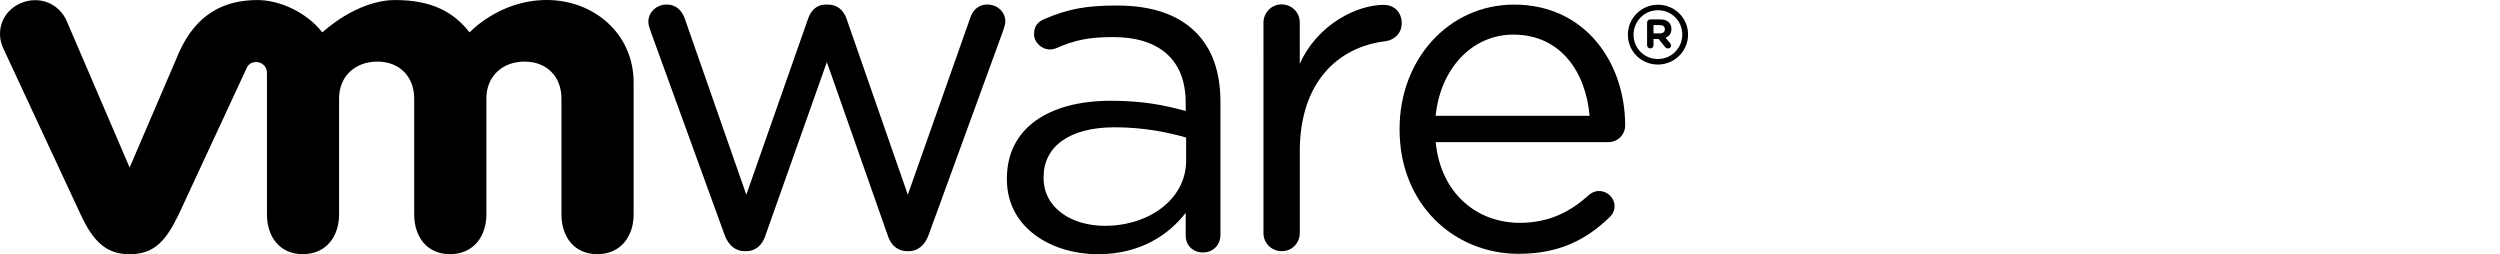
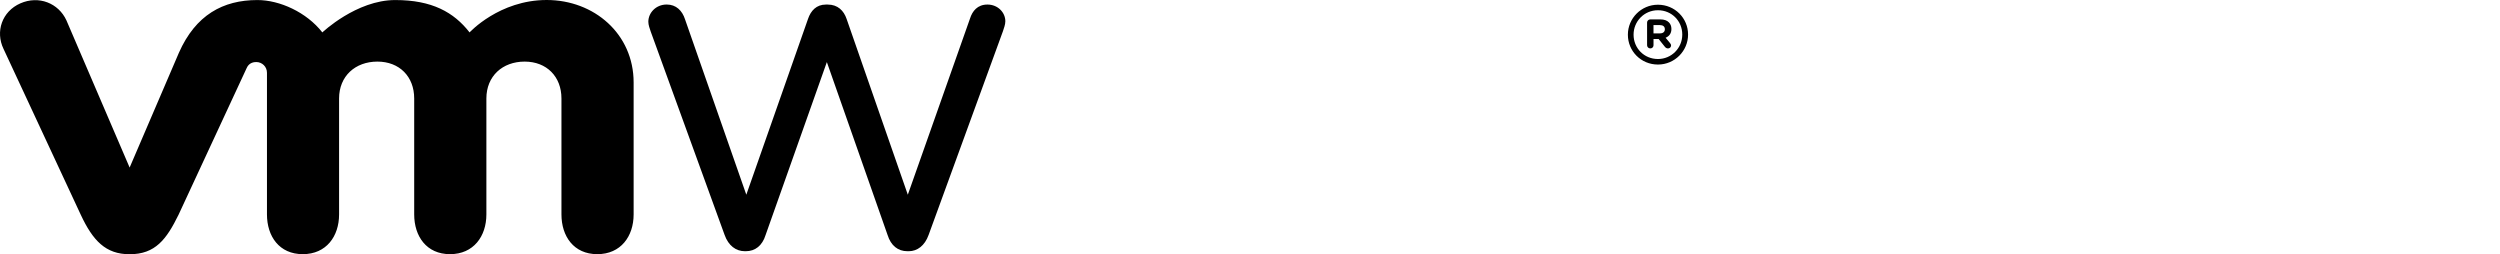
<svg xmlns="http://www.w3.org/2000/svg" width="177" height="18" viewBox="0 0 177 18" fill="none">
  <path d="M51.303 16.635L46.069 2.23C46.002 2.031 45.902 1.768 45.902 1.537C45.902 0.913 46.436 0.32 47.201 0.32C47.868 0.32 48.303 0.749 48.502 1.373L52.839 13.786L57.207 1.341C57.407 0.751 57.807 0.323 58.471 0.323H58.606C59.308 0.323 59.741 0.751 59.94 1.341L64.273 13.786L68.678 1.31C68.845 0.78 69.209 0.322 69.911 0.322C70.644 0.322 71.178 0.879 71.178 1.507C71.178 1.736 71.077 1.999 71.012 2.199L65.745 16.636C65.475 17.39 64.944 17.786 64.343 17.786H64.243C63.576 17.786 63.075 17.39 62.84 16.636L58.541 4.395L54.205 16.636C53.971 17.39 53.469 17.786 52.804 17.786H52.734C52.102 17.786 51.571 17.389 51.303 16.635Z" fill="black" />
-   <path d="M89.453 1.599C89.453 0.904 90.02 0.311 90.72 0.311C91.459 0.311 92.024 0.872 92.024 1.599V4.522C93.292 1.683 96.105 0.344 97.969 0.344C98.741 0.344 99.242 0.904 99.242 1.63C99.242 2.324 98.776 2.817 98.103 2.916C94.761 3.312 92.025 5.789 92.025 10.709V16.497C92.025 17.19 91.491 17.783 90.757 17.783C90.022 17.783 89.454 17.22 89.454 16.497L89.453 1.596V1.599Z" fill="black" />
-   <path d="M107.533 17.971C102.884 17.971 99.09 14.408 99.09 9.179V9.111C99.09 4.244 102.528 0.326 107.206 0.326C112.211 0.326 115.061 4.407 115.061 8.883C115.061 9.571 114.499 10.063 113.881 10.063H101.647C102.004 13.719 104.587 15.777 107.602 15.777C109.698 15.777 111.231 14.96 112.477 13.816C112.674 13.654 112.902 13.524 113.199 13.524C113.818 13.524 114.311 14.014 114.311 14.604C114.311 14.897 114.181 15.193 113.916 15.418C112.314 16.953 110.413 17.969 107.535 17.969M112.542 8.2C112.279 5.126 110.511 2.45 107.14 2.45C104.194 2.45 101.968 4.899 101.645 8.2H112.542Z" fill="black" />
-   <path d="M71.289 12.698V12.632C71.289 9.045 74.287 7.134 78.648 7.134C80.847 7.134 82.412 7.43 83.947 7.861V7.266C83.947 4.208 82.043 2.625 78.816 2.625C77.084 2.625 76.075 2.843 74.807 3.402C74.643 3.468 74.475 3.501 74.345 3.501C73.746 3.501 73.21 3.006 73.21 2.415C73.21 1.89 73.442 1.565 73.911 1.36C75.607 0.632 76.885 0.391 79.082 0.391C81.512 0.391 83.377 1.014 84.64 2.266C85.808 3.417 86.408 5.062 86.408 7.236V16.627C86.408 17.349 85.875 17.877 85.172 17.877C84.442 17.877 83.947 17.349 83.947 16.692V15.069C82.746 16.619 80.746 17.999 77.722 17.999C74.523 17.996 71.289 16.188 71.289 12.7M83.978 11.383V9.737C82.71 9.375 81.009 9.012 78.913 9.012C75.687 9.012 73.886 10.396 73.886 12.533V12.599C73.886 14.737 75.882 15.988 78.216 15.988C81.378 15.988 83.978 14.079 83.978 11.383Z" fill="black" />
  <path d="M4.702 1.44C4.138 0.219 2.744 -0.335 1.443 0.237C0.14 0.809 -0.34 2.237 0.249 3.46L5.714 15.196C6.573 17.036 7.479 18 9.178 18C10.995 18 11.786 16.95 12.645 15.196C12.645 15.196 17.411 4.939 17.459 4.829C17.508 4.721 17.661 4.389 18.146 4.392C18.556 4.395 18.901 4.718 18.901 5.153V15.181C18.901 16.727 19.768 17.995 21.438 17.995C23.106 17.995 24.007 16.727 24.007 15.181V6.971C24.007 5.388 25.155 4.361 26.72 4.361C28.284 4.361 29.325 5.425 29.325 6.971V15.181C29.325 16.727 30.195 17.995 31.862 17.995C33.53 17.995 34.436 16.727 34.436 15.181V6.971C34.436 5.388 35.579 4.361 37.144 4.361C38.706 4.361 39.751 5.425 39.751 6.971V15.181C39.751 16.727 40.621 17.995 42.289 17.995C43.956 17.995 44.861 16.727 44.861 15.181V5.838C44.861 2.405 42.068 0 38.706 0C35.349 0 33.246 2.295 33.246 2.295C32.129 0.864 30.588 0.003 27.981 0.003C25.23 0.003 22.822 2.295 22.822 2.295C21.704 0.864 19.8 0.003 18.224 0.003C15.786 0.003 13.849 1.063 12.668 3.732L9.178 11.863L4.702 1.44Z" fill="black" />
  <path d="M115.254 2.464V2.45C115.254 1.301 116.197 0.334 117.382 0.334C118.584 0.334 119.515 1.291 119.515 2.441V2.45C119.515 3.602 118.574 4.57 117.382 4.57C116.18 4.57 115.254 3.616 115.254 2.464ZM119.105 2.45V2.444C119.105 1.5 118.367 0.725 117.382 0.725C116.406 0.725 115.657 1.513 115.657 2.45V2.461C115.657 3.403 116.398 4.178 117.382 4.178C118.355 4.178 119.105 3.391 119.105 2.45Z" fill="black" />
  <path d="M116.613 1.598C116.613 1.473 116.714 1.373 116.843 1.373H117.553C117.821 1.373 118.027 1.448 118.155 1.582C118.272 1.694 118.336 1.857 118.336 2.046V2.052C118.336 2.374 118.172 2.57 117.924 2.673L118.238 3.05C118.282 3.107 118.311 3.154 118.311 3.223C118.311 3.347 118.205 3.429 118.096 3.429C117.995 3.429 117.927 3.378 117.873 3.313L117.431 2.761H117.069V3.205C117.069 3.33 116.971 3.428 116.843 3.428C116.715 3.428 116.614 3.329 116.614 3.205L116.613 1.598ZM117.528 2.363C117.749 2.363 117.871 2.249 117.871 2.075V2.068C117.871 1.878 117.74 1.776 117.52 1.776H117.067V2.363L117.528 2.363Z" fill="black" />
</svg>